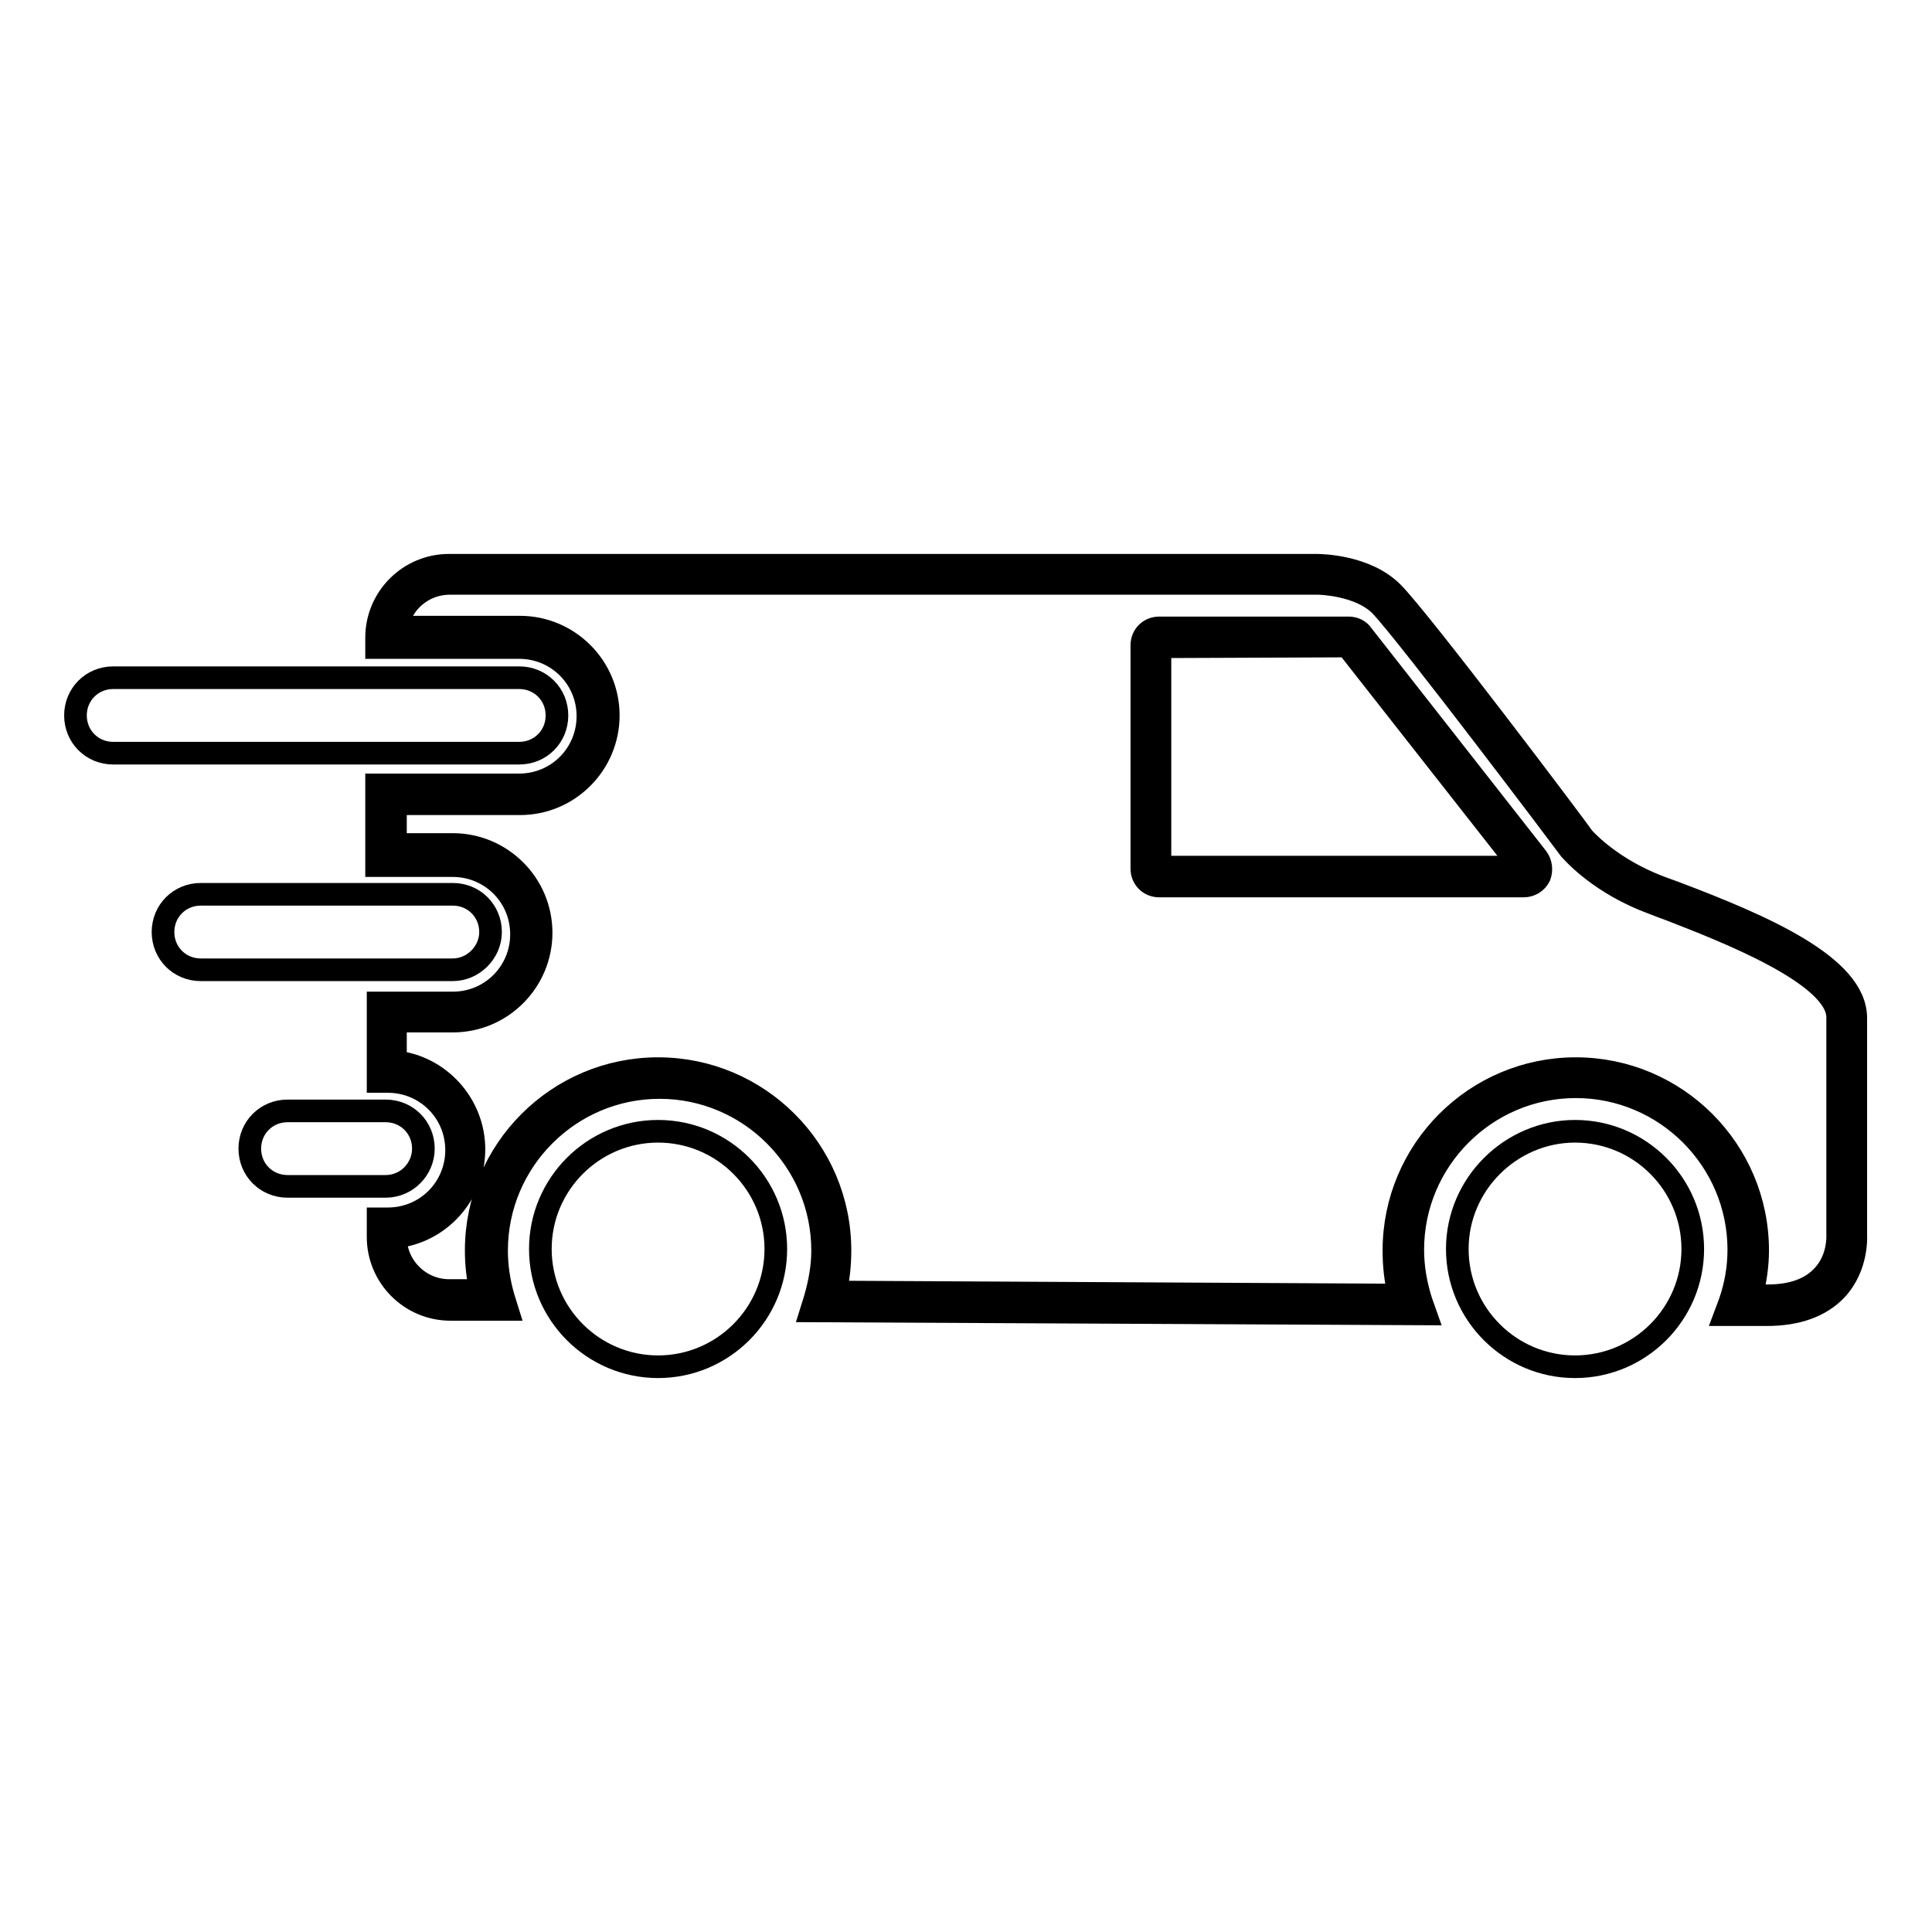
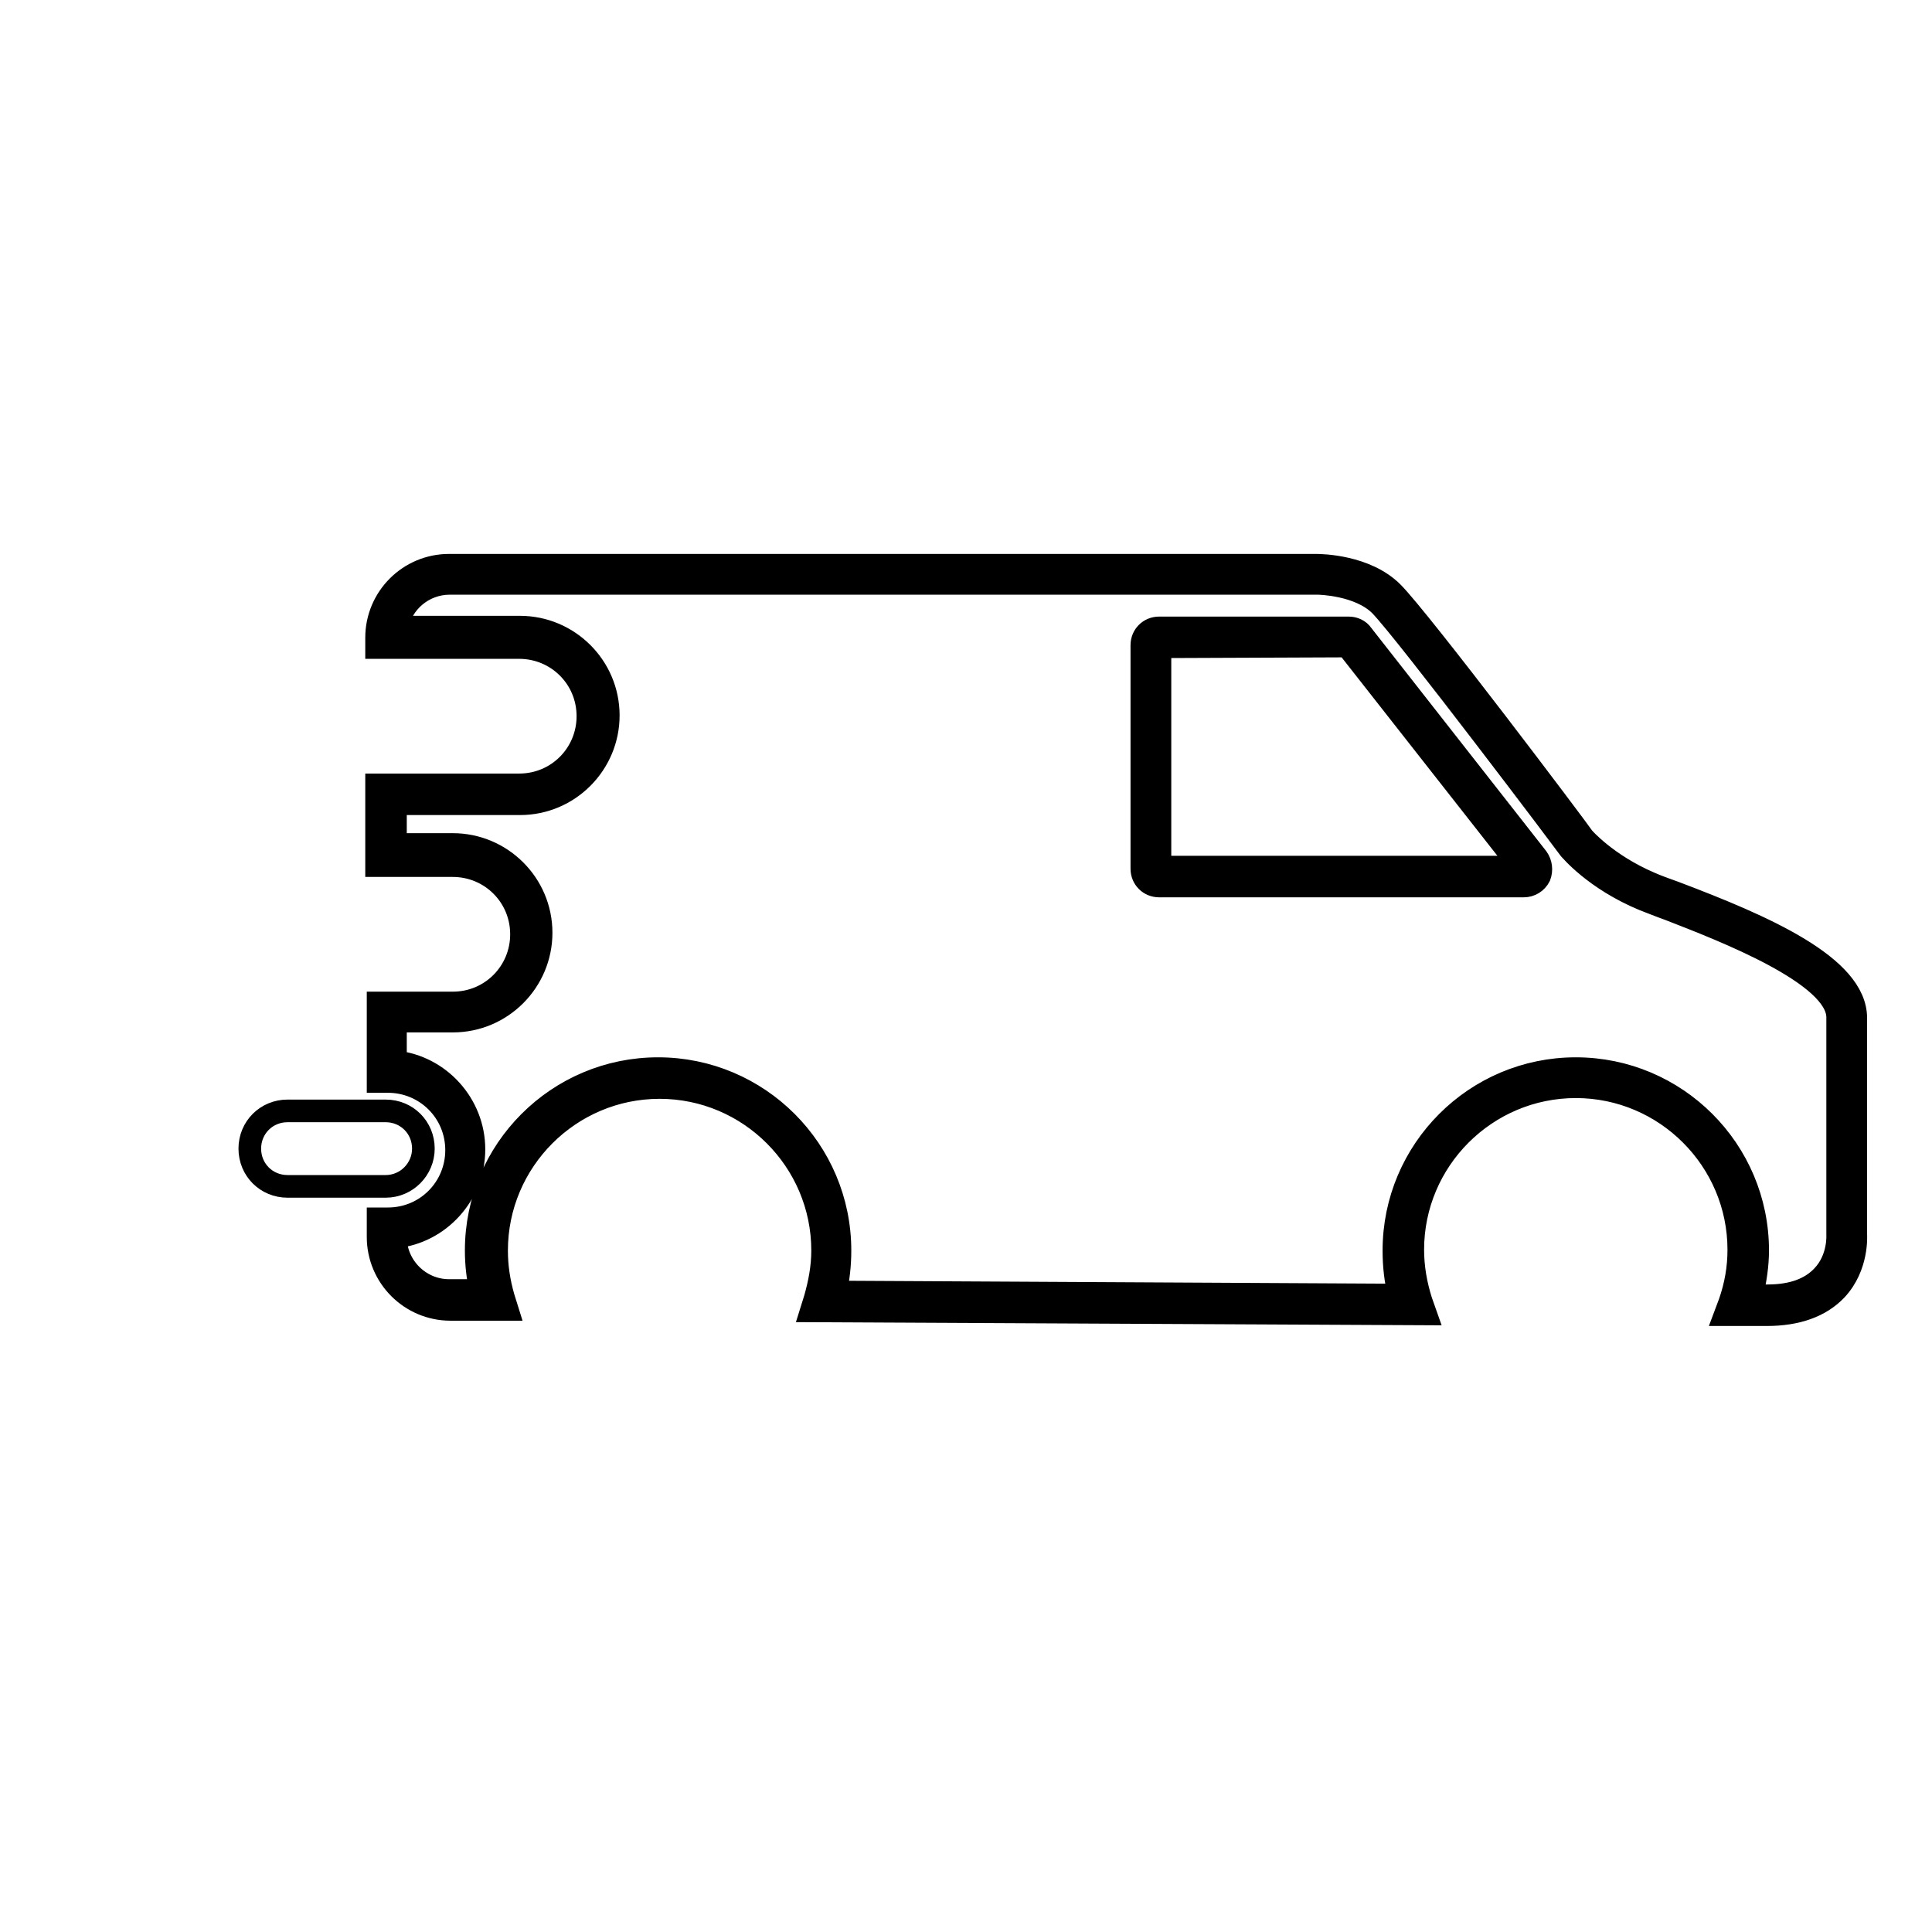
<svg xmlns="http://www.w3.org/2000/svg" version="1.1" x="0px" y="0px" viewBox="0 0 256 256" enable-background="new 0 0 256 256" xml:space="preserve">
  <g>
    <g>
-       <path stroke-width="3" fill-opacity="0" stroke="#000000" d="M71.6,165.5c0,8.6,7,15.6,15.6,15.6s15.6-7,15.6-15.6c0-8.6-7-15.6-15.6-15.6S71.6,156.9,71.6,165.5z" />
-       <path stroke-width="3" fill-opacity="0" stroke="#000000" d="M193.1,165.5c0,8.6,7,15.6,15.6,15.6s15.6-7,15.6-15.6c0-8.6-7-15.6-15.6-15.6C200.2,149.9,193.1,156.9,193.1,165.5L193.1,165.5L193.1,165.5z" />
-       <path stroke-width="3" fill-opacity="0" stroke="#000000" d="M68.8,99.8H15c-2.8,0-5-2.2-5-5s2.2-5,5-5h53.8c2.8,0,5,2.2,5,5S71.6,99.8,68.8,99.8z" />
-       <path stroke-width="3" fill-opacity="0" stroke="#000000" d="M60,128.5H26.6c-2.8,0-5-2.2-5-5c0-2.8,2.2-5,5-5H60c2.8,0,5,2.2,5,5C65,126.2,62.7,128.5,60,128.5z" />
      <path stroke-width="3" fill-opacity="0" stroke="#000000" d="M51.1,157.2h-13c-2.8,0-5-2.2-5-5c0-2.8,2.2-5,5-5h13c2.8,0,5,2.2,5,5C56.1,154.9,53.9,157.2,51.1,157.2z" />
      <path stroke-width="3" fill-opacity="0" stroke="#000000" d="M234.1,174.2l-5.5,0l0.6-1.6c0.8-2.3,1.2-4.6,1.2-7c0-11.9-9.7-21.6-21.6-21.6s-21.6,9.7-21.6,21.6c0,2.3,0.4,4.6,1.1,6.8l0.6,1.7l-81.4-0.4l0.5-1.6c0.6-2.1,1-4.2,1-6.4c0-11.9-9.7-21.6-21.6-21.6c-11.9,0-21.6,9.7-21.6,21.6c0,2.1,0.3,4.1,0.9,6.2l0.5,1.6l-7.5,0c-5.3,0-9.6-4.3-9.6-9.6v-2.4h1.3c5.1,0,9.1-4.1,9.1-9.1c0-5.1-4.1-9.1-9.1-9.1h-1.3v-10.4H60c5.1,0,9.1-4.1,9.1-9.1c0-5.1-4.1-9.1-9.1-9.1H49.9V104h18.9c5.1,0,9.1-4.1,9.1-9.1c0-5.1-4.1-9.1-9.1-9.1H49.9v-1.3c0-5.3,4.3-9.6,9.6-9.6h114.9l0,0c0.7,0,6.6,0.1,10.1,3.6c3.7,3.7,24.5,31.3,25.3,32.5l0,0c0,0,3,3.5,8.8,6c0.9,0.4,2,0.8,3.4,1.3c11.6,4.4,23.9,9.7,23.9,16.6v28.7c0,0.1,0.3,4.2-2.6,7.3C241.2,173.1,238.1,174.2,234.1,174.2z M232.1,171.7h2.1c3.3,0,5.7-0.9,7.3-2.6c2.2-2.3,2-5.4,2-5.5v-28.8c0-5.7-15.1-11.5-22.3-14.3c-1.4-0.5-2.6-1-3.4-1.3c-6.5-2.7-9.7-6.6-9.8-6.7c-0.2-0.3-21.6-28.7-25.1-32.3c-2.8-2.8-8.1-2.9-8.3-2.9h-115c-3.5,0-6.4,2.5-7,5.8h16.3c6.4,0,11.7,5.2,11.7,11.7c0,6.4-5.2,11.7-11.7,11.7H52.4v5.4H60c6.4,0,11.7,5.2,11.7,11.7c0,6.4-5.2,11.7-11.7,11.7h-7.6v5.4c5.8,0.6,10.4,5.6,10.4,11.6c0,6-4.6,11-10.4,11.6c0,3.9,3.2,7.1,7.1,7.1l4.2,0c-0.4-1.7-0.6-3.5-0.6-5.3c0-13.3,10.8-24.1,24.1-24.1c13.3,0,24.1,10.8,24.1,24.1c0,1.9-0.2,3.7-0.6,5.5l74.7,0.4c-0.5-2-0.7-3.9-0.7-5.9c0-13.3,10.8-24.1,24.1-24.1s24.1,10.8,24.1,24.1C232.9,167.6,232.6,169.7,232.1,171.7z M201.9,117.4h-48.3c-1.3,0-2.3-1-2.3-2.3V85.5c0-1.3,1-2.3,2.3-2.3h25.1c0.7,0,1.4,0.3,1.8,0.9l23.2,29.6c0.5,0.7,0.6,1.6,0.3,2.4C203.6,116.9,202.8,117.4,201.9,117.4z M153.8,114.9h47.7l-23-29.3l-24.8,0.1V114.9z" />
    </g>
  </g>
</svg>